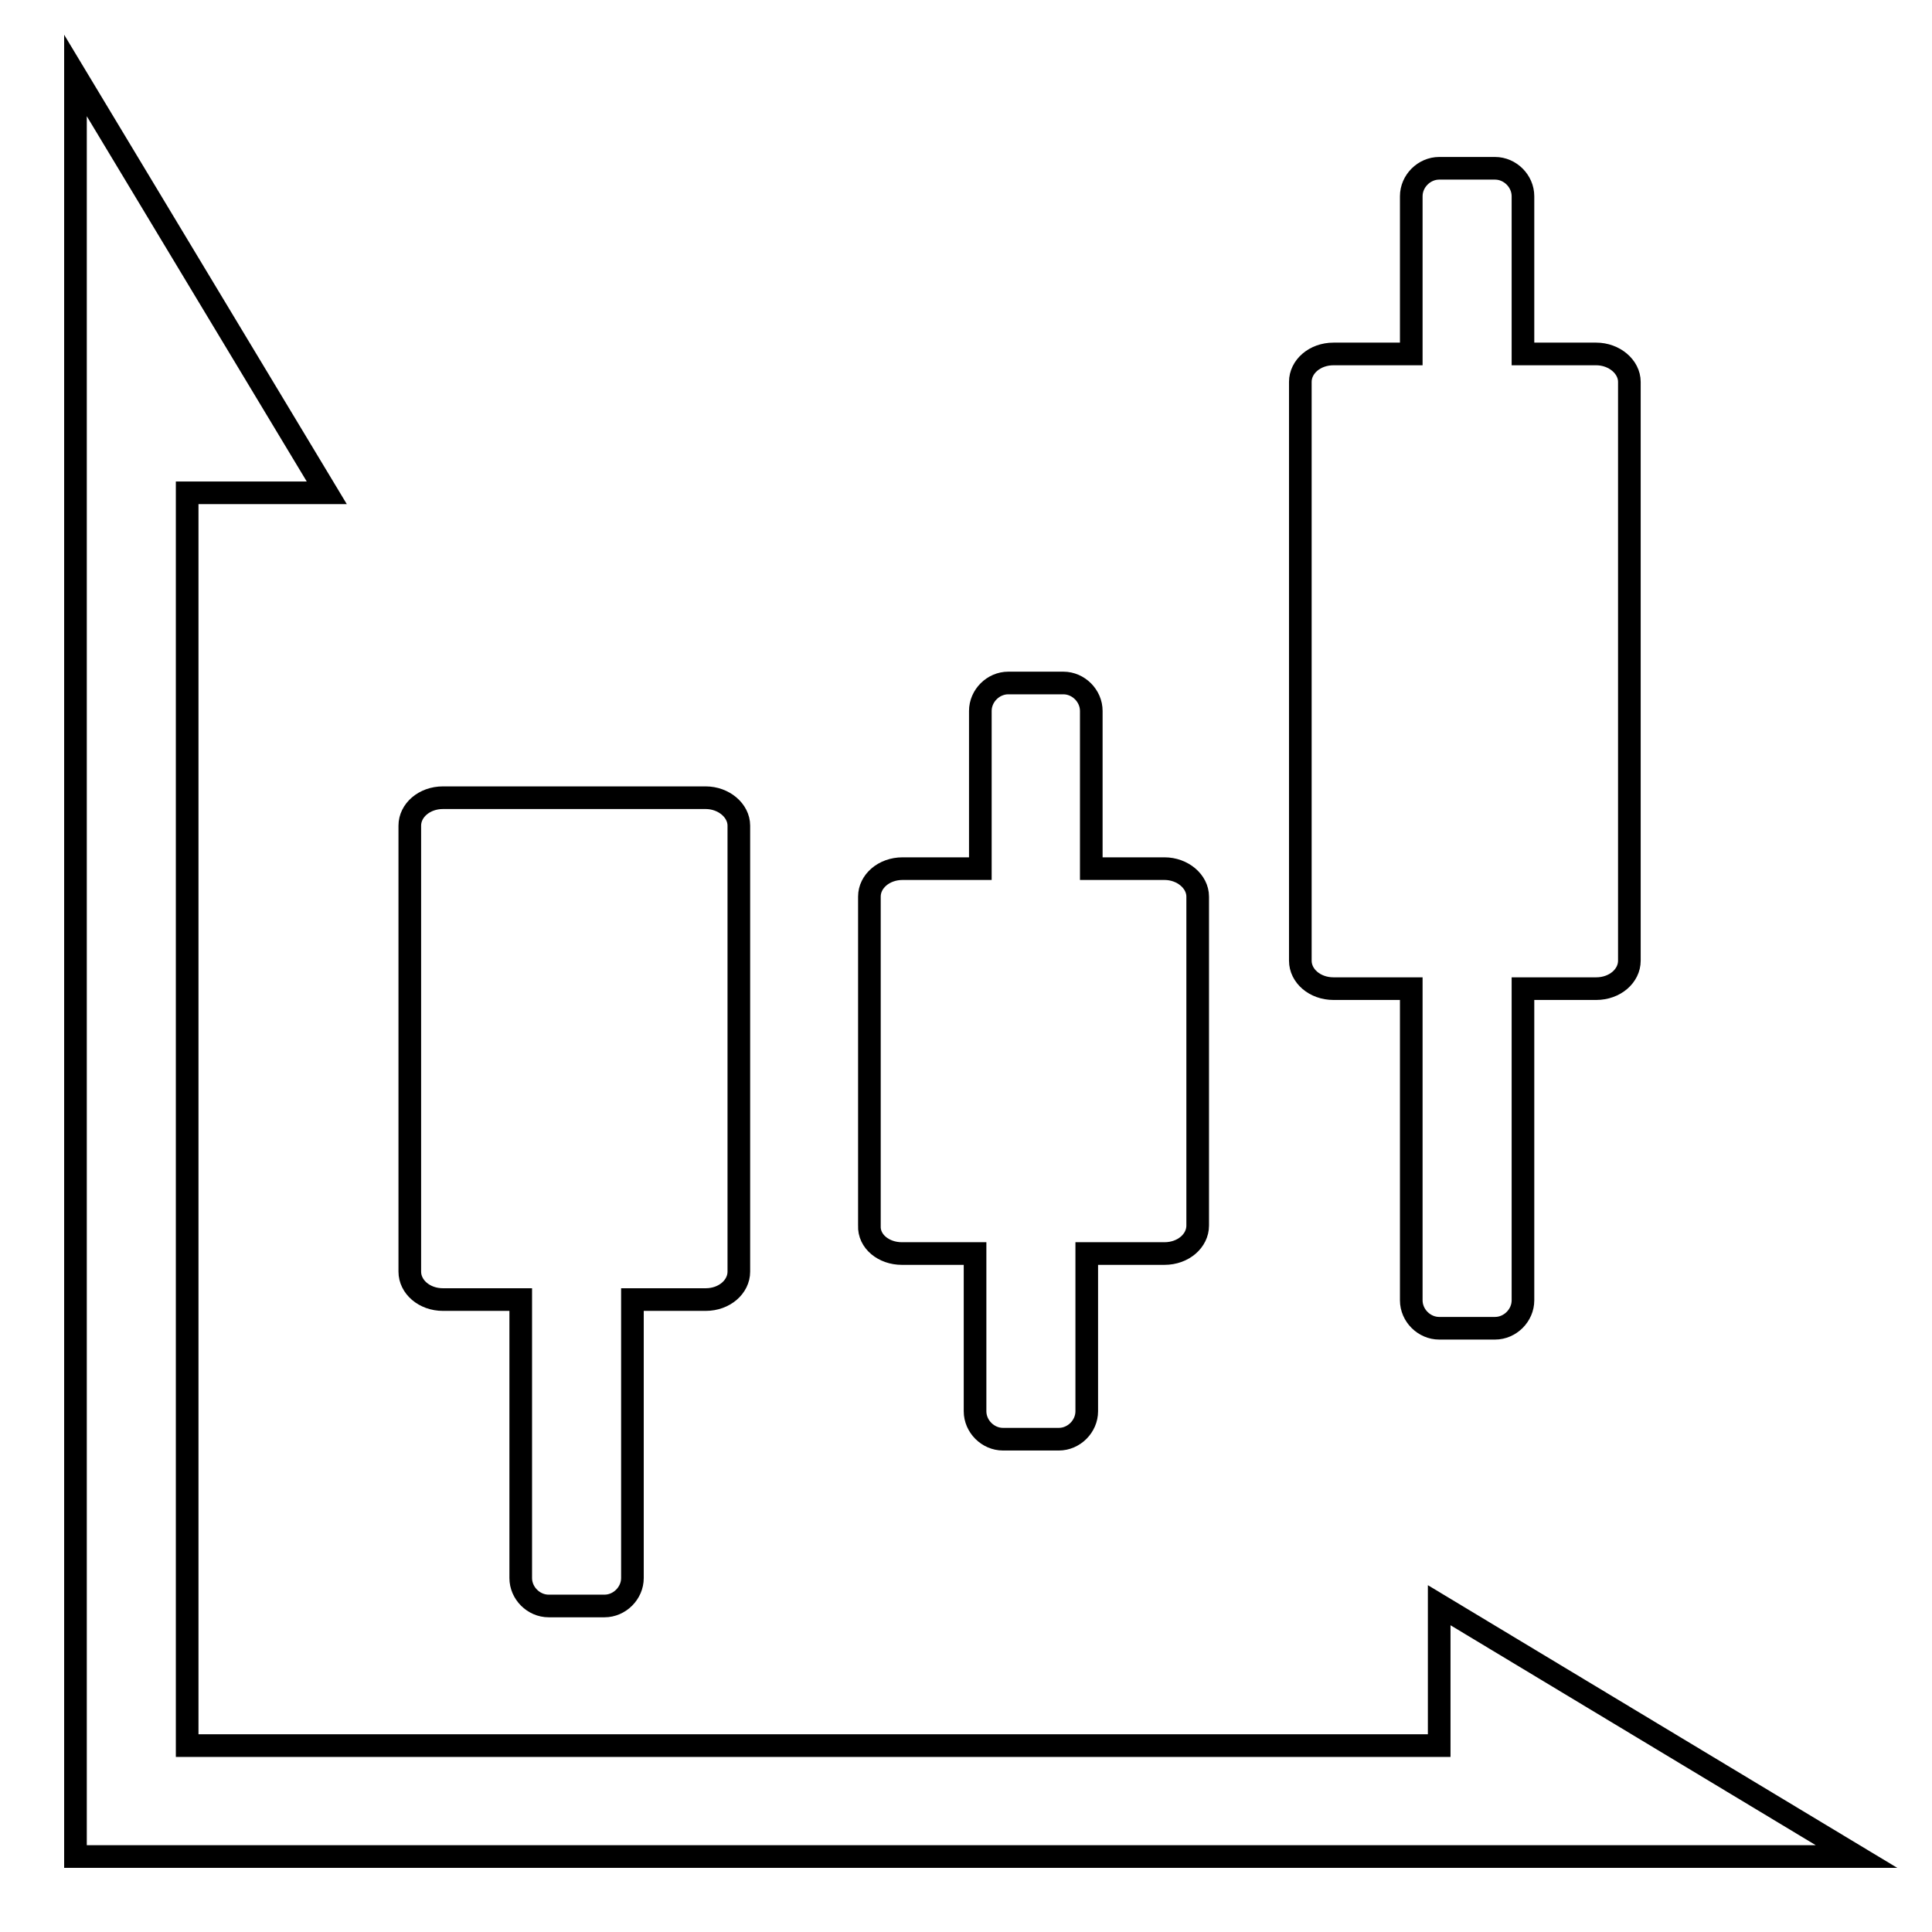
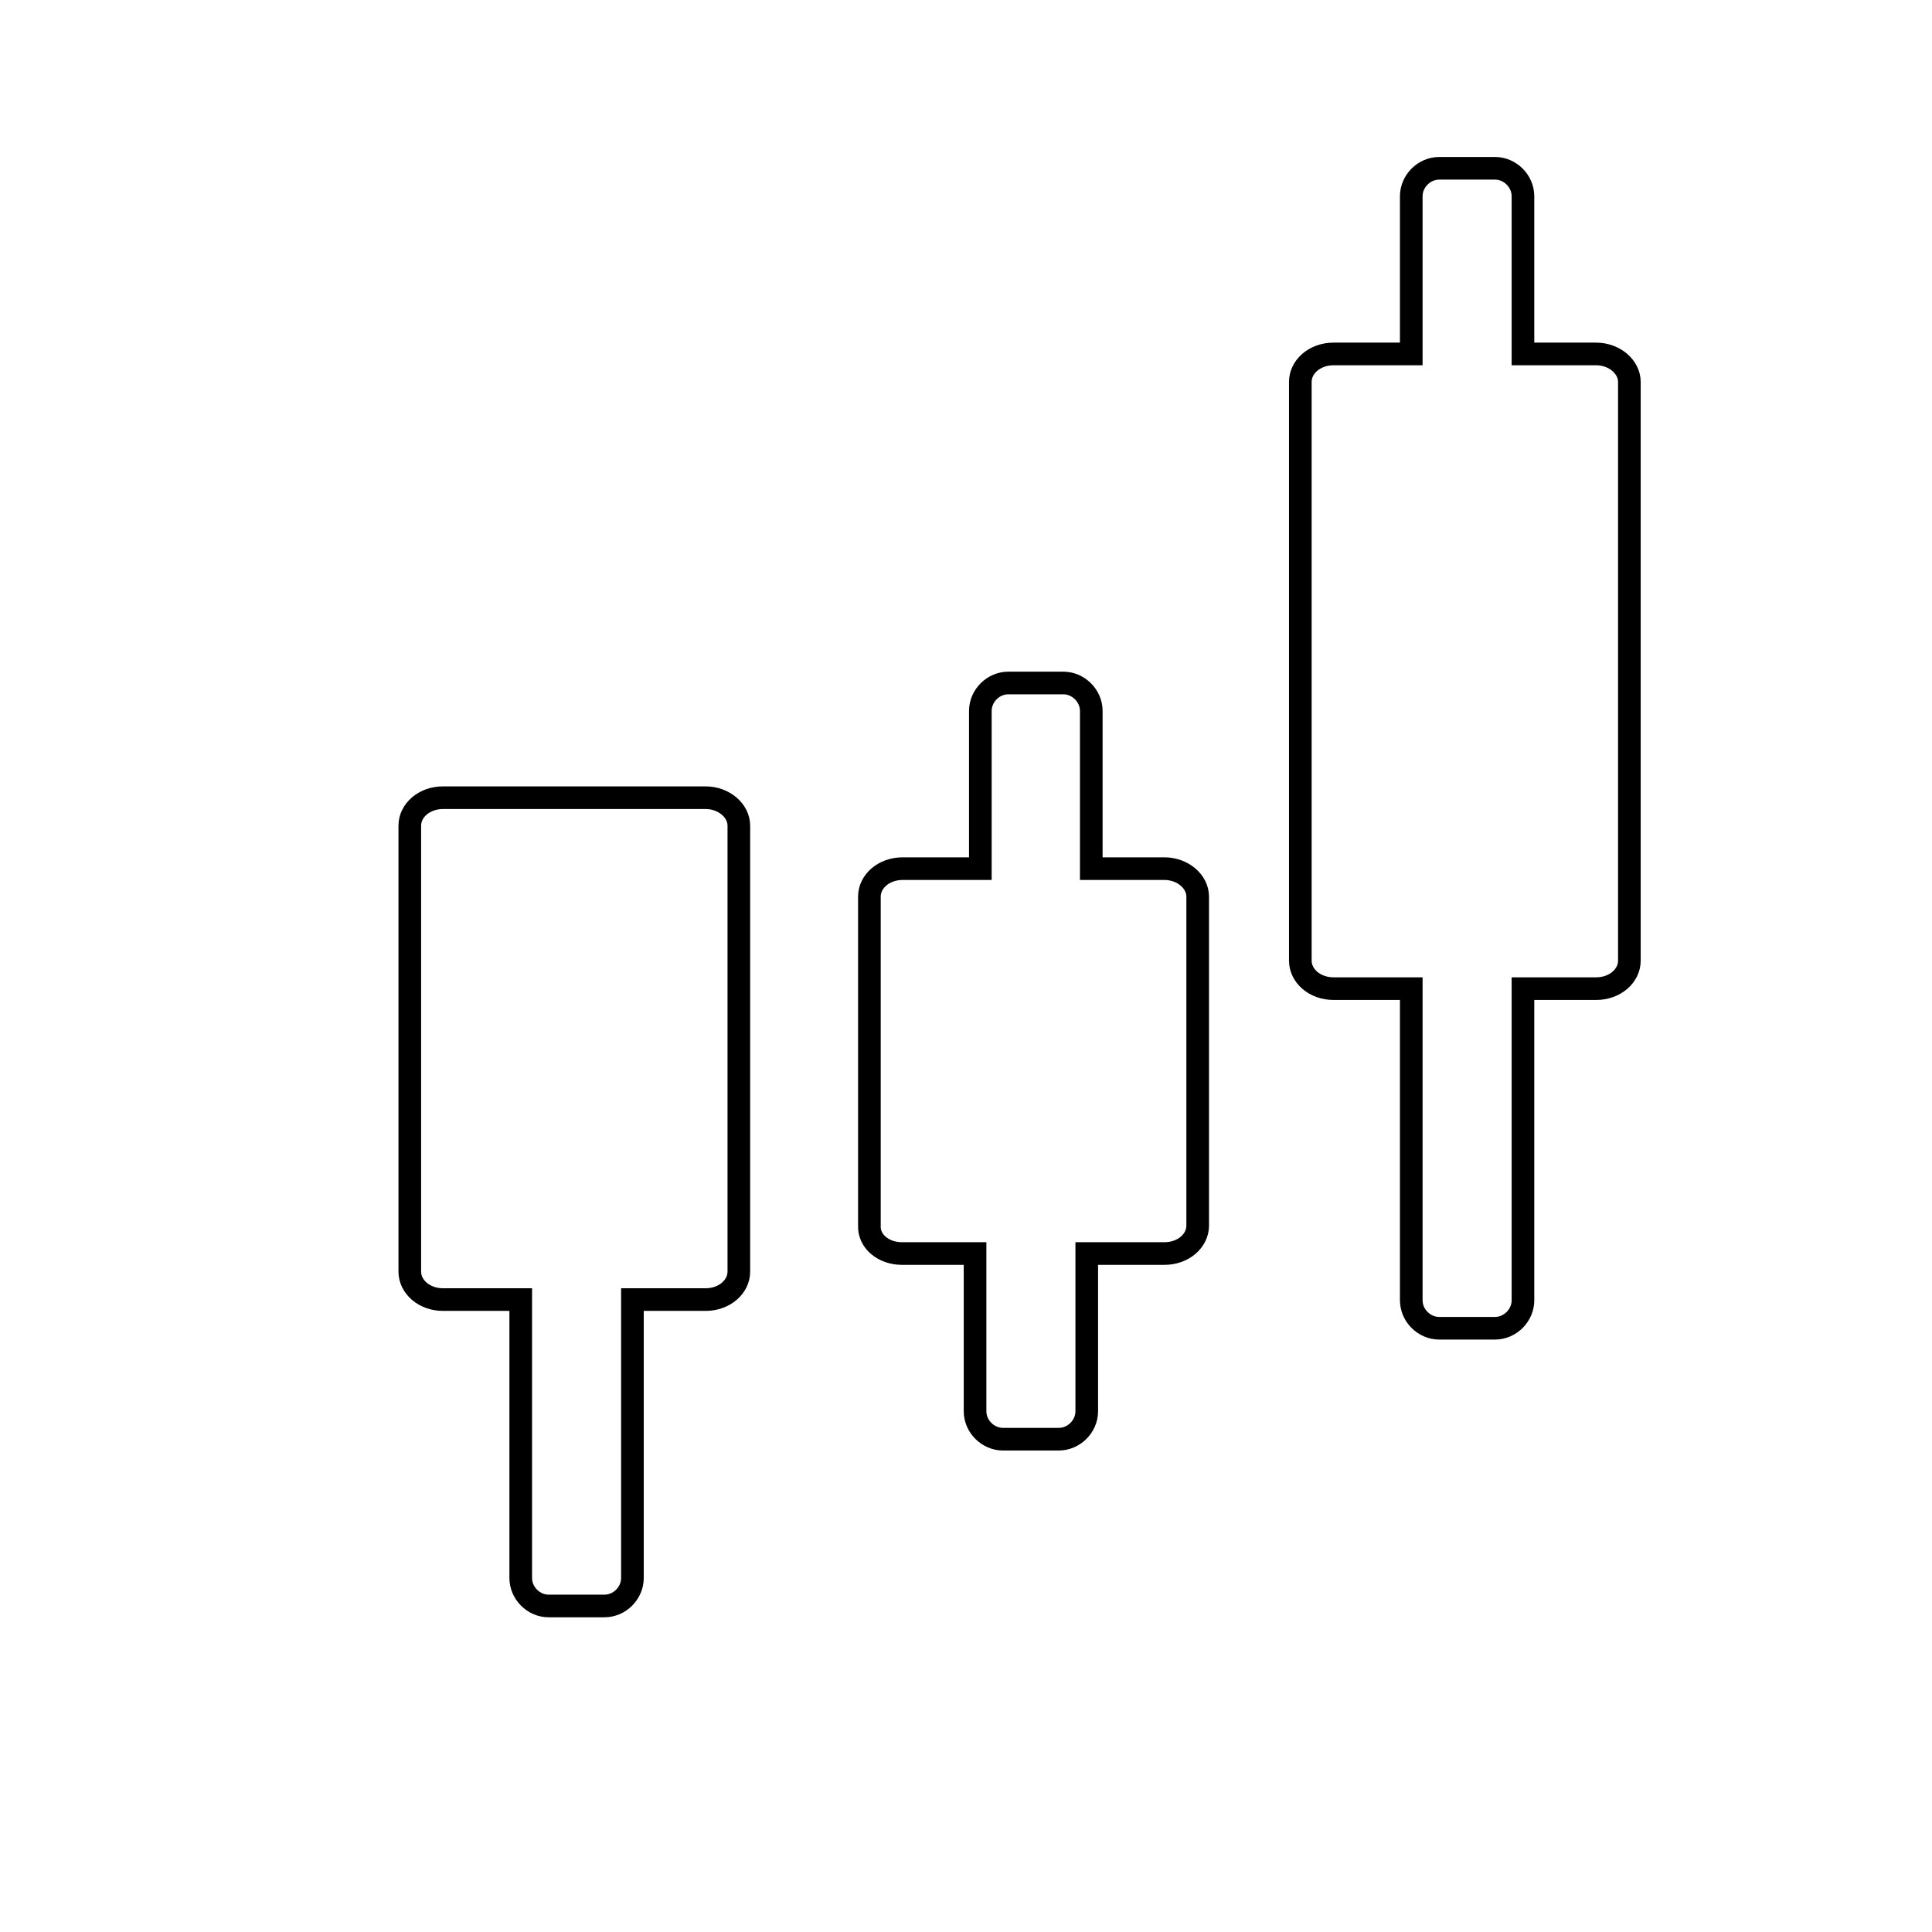
<svg xmlns="http://www.w3.org/2000/svg" version="1.1" x="0px" y="0px" viewBox="0 0 256 256" enable-background="new 0 0 256 256" xml:space="preserve">
  <g>
    <g>
      <g>
        <g>
          <path stroke-width="3" fill-opacity="0" stroke="#000000" d="M176.7,131H187v41.3c0,2,1.7,3.7,3.7,3.7h7.4c2,0,3.7-1.7,3.7-3.7V131h9.7c2.5,0,4.4-1.7,4.4-3.7V50.6c0-2-2-3.7-4.4-3.7h-9.7V26c0-2-1.7-3.7-3.7-3.7h-7.4c-2,0-3.7,1.7-3.7,3.7v20.9h-10.3c-2.5,0-4.4,1.7-4.4,3.7v76.7C172.3,129.3,174.2,131,176.7,131z" />
          <path stroke-width="3" fill-opacity="0" stroke="#000000" d="M119.5,166.1h9.7V187c0,2,1.7,3.7,3.7,3.7h7.4c2,0,3.7-1.7,3.7-3.7v-20.9h10.3c2.5,0,4.4-1.7,4.4-3.7v-35v-8.6c0-2-2-3.7-4.4-3.7h-9.7V94.2c0-2-1.7-3.7-3.7-3.7h-7.3c-2,0-3.7,1.7-3.7,3.7v20.9h-10.3c-2.5,0-4.4,1.7-4.4,3.7v8.6v35C115.1,164.5,117.1,166.1,119.5,166.1z" />
          <path stroke-width="3" fill-opacity="0" stroke="#000000" d="M58.7,172.2H69v36.9c0,2,1.7,3.7,3.7,3.7h7.4c2,0,3.7-1.7,3.7-3.7v-36.9h9.7c2.5,0,4.4-1.7,4.4-3.7v-59.1c0-2-2-3.7-4.4-3.7H58.7c-2.5,0-4.4,1.7-4.4,3.7v59.1C54.3,170.5,56.2,172.2,58.7,172.2z" />
-           <path stroke-width="3" fill-opacity="0" stroke="#000000" d="M190.7 231.3L24.8 231.3 24.8 65.3 43.3 65.3 10 10 10 40 10 65.3 10 246 190.7 246 219 246 246 246 190.7 212.7 z" />
        </g>
      </g>
      <g />
      <g />
      <g />
      <g />
      <g />
      <g />
      <g />
      <g />
      <g />
      <g />
      <g />
      <g />
      <g />
      <g />
      <g />
    </g>
  </g>
</svg>